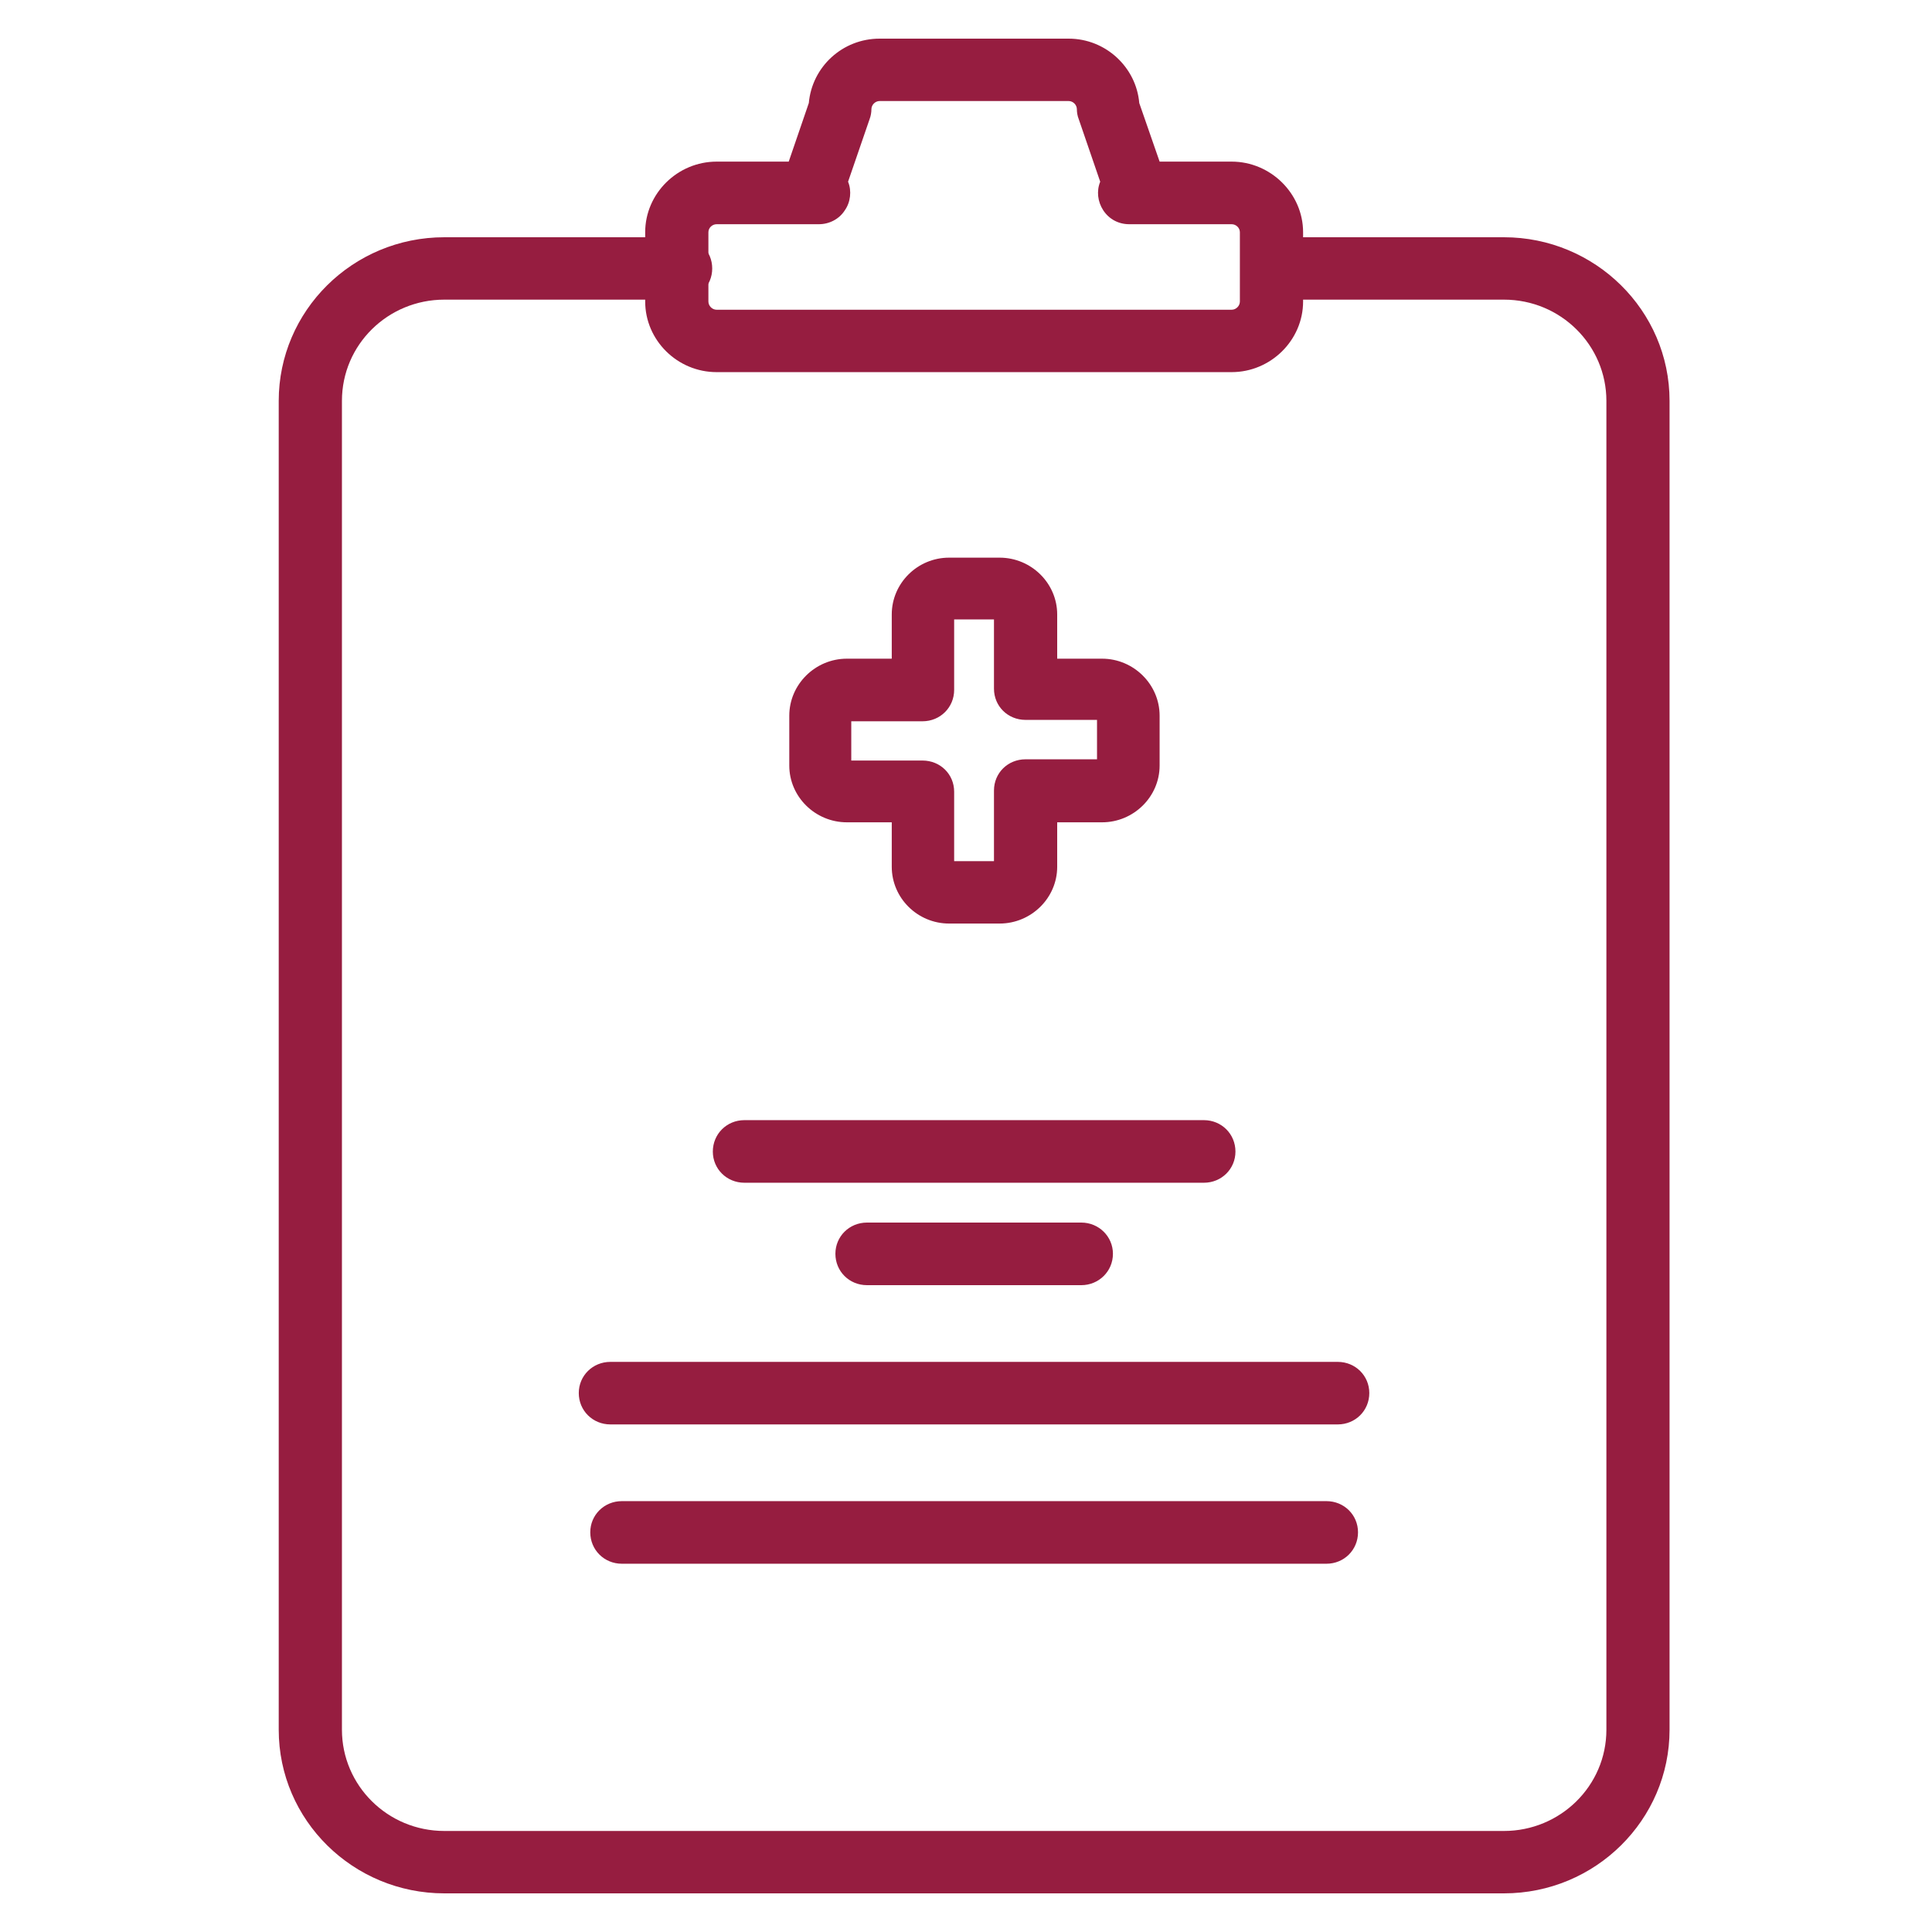
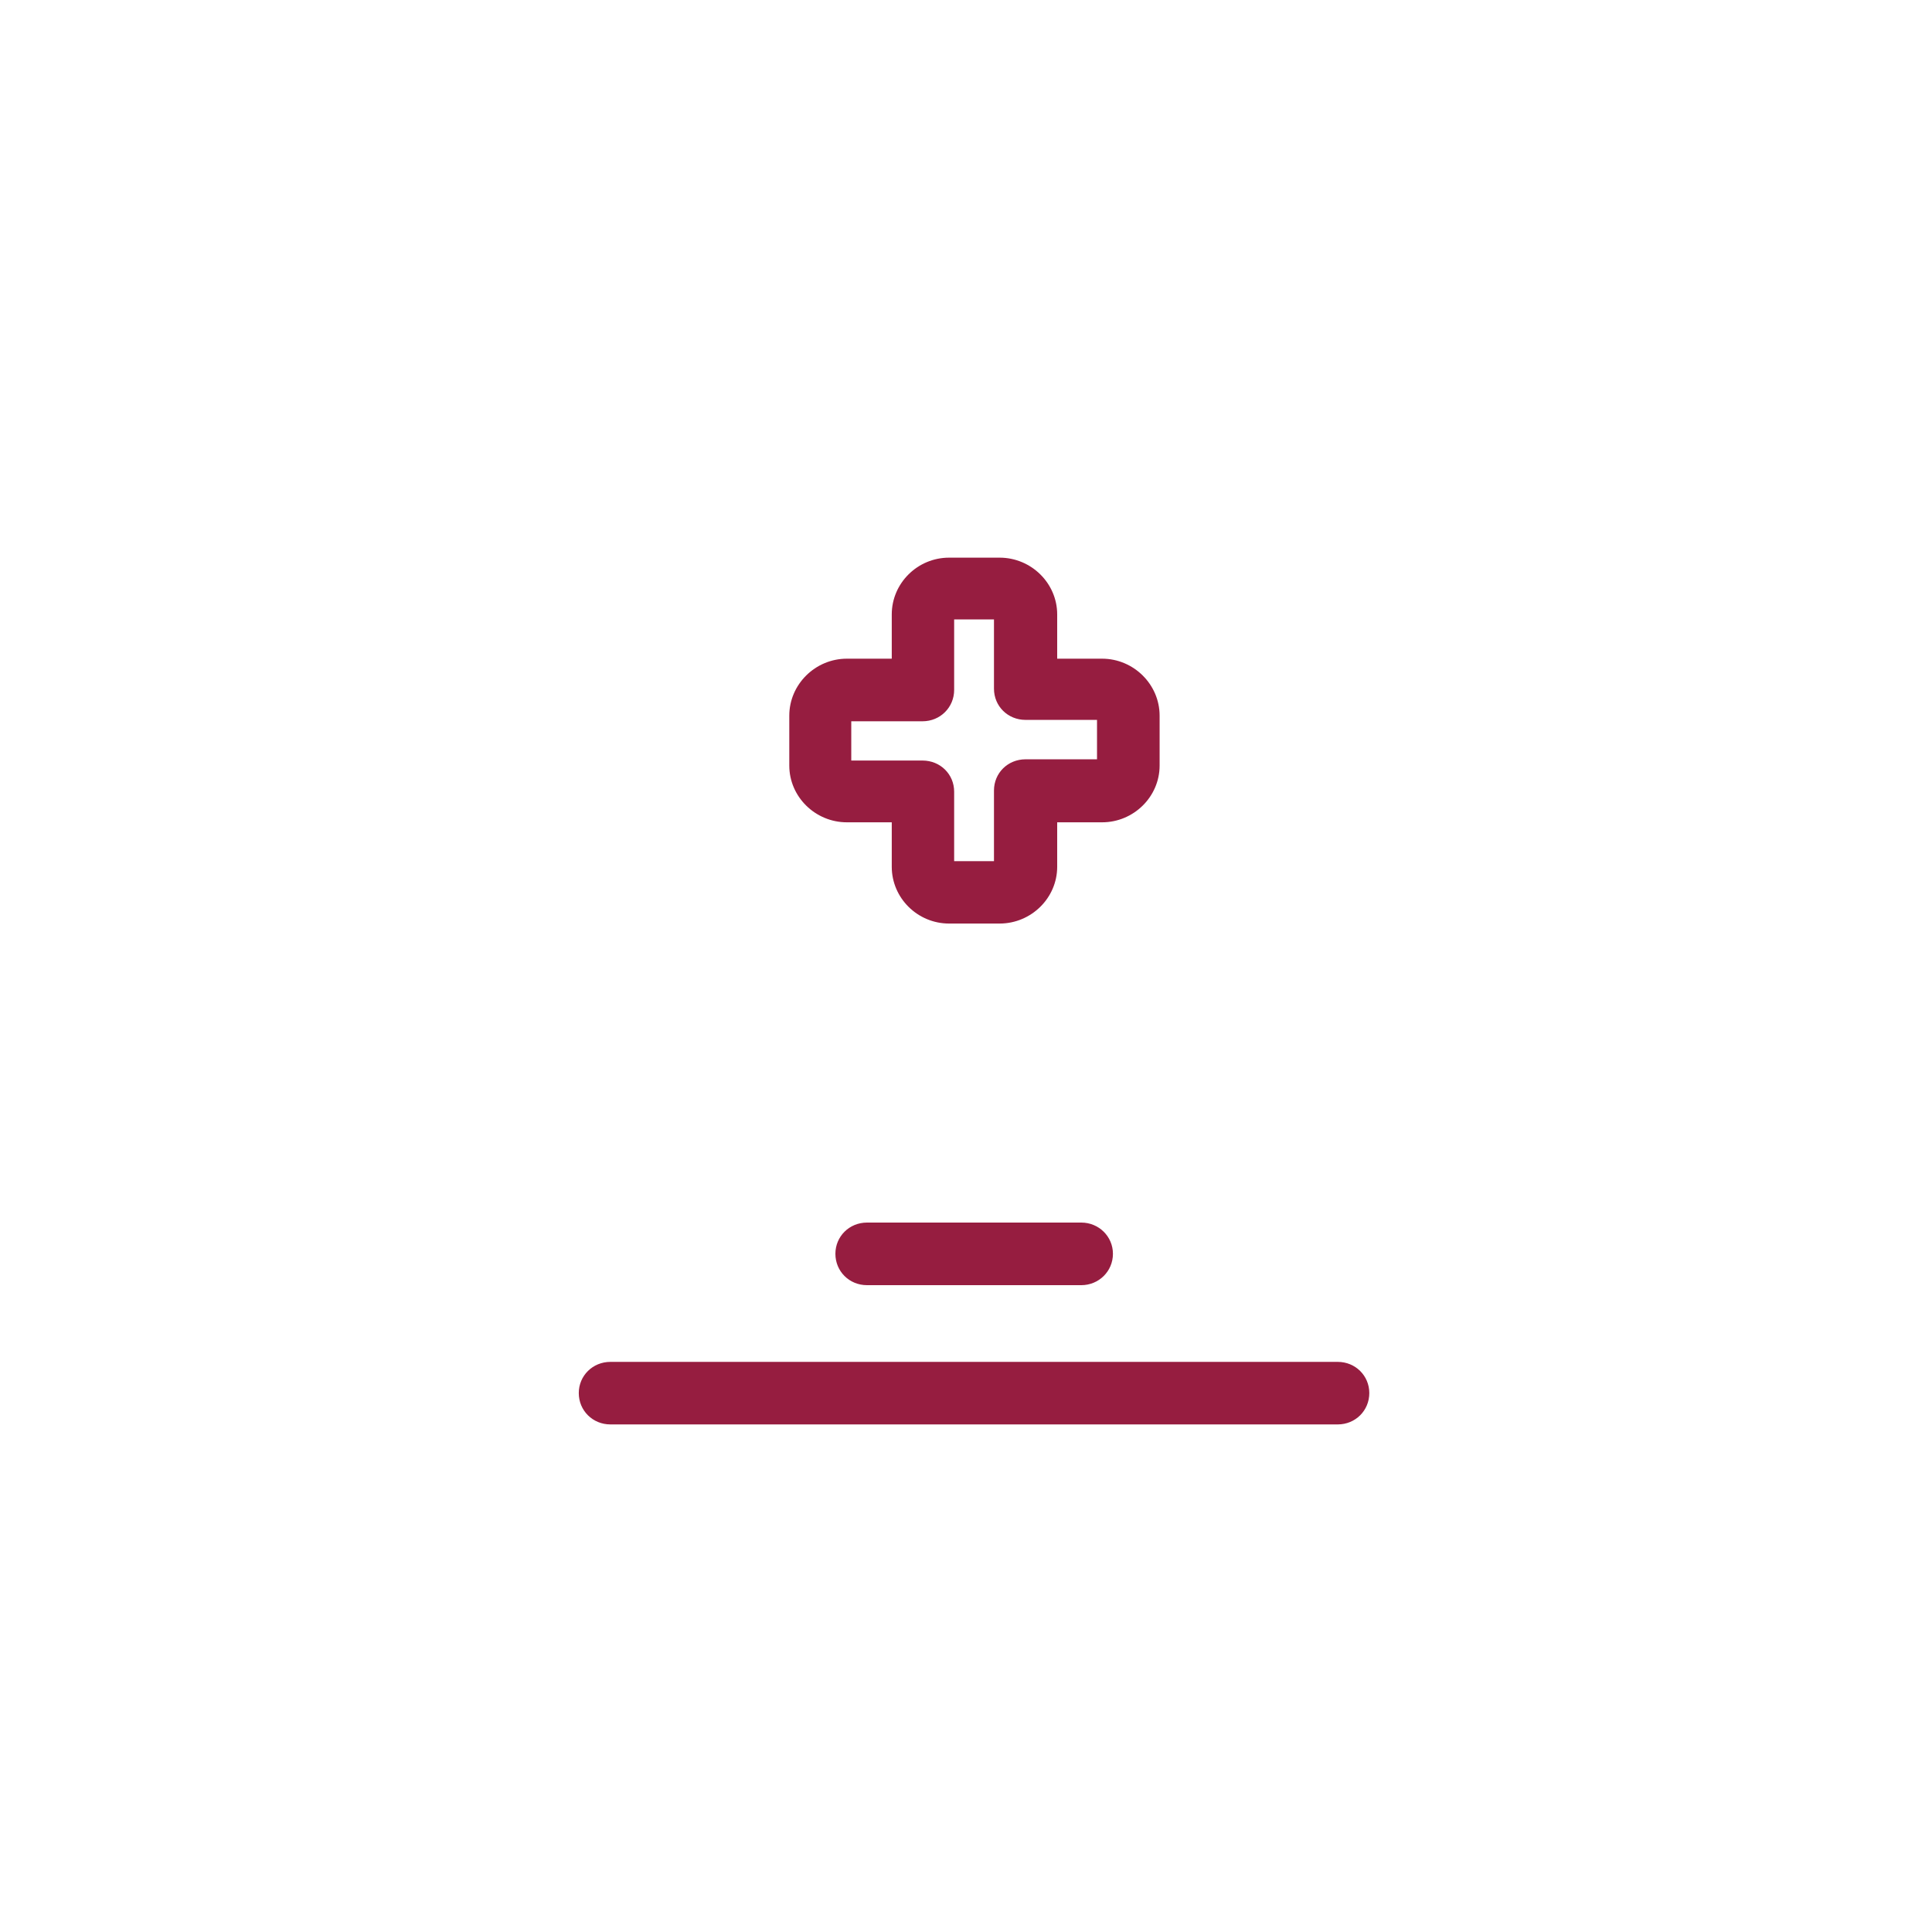
<svg xmlns="http://www.w3.org/2000/svg" width="50" zoomAndPan="magnify" viewBox="0 0 37.5 37.5" height="50" preserveAspectRatio="xMidYMid meet" version="1.0">
  <defs>
    <clipPath id="7991db5bdd">
-       <path d="M 5.406 4 L 32.406 4 L 32.406 36.75 L 5.406 36.75 Z M 5.406 4 " clip-rule="nonzero" />
-     </clipPath>
+       </clipPath>
    <clipPath id="bb3fb27c2e">
      <path d="M 12 0.75 L 26 0.75 L 26 8 L 12 8 Z M 12 0.75 " clip-rule="nonzero" />
    </clipPath>
  </defs>
  <g clip-path="url(#7991db5bdd)">
    <path fill="#961d40" d="M 29.191 36.75 L 8.625 36.75 C 6.855 36.75 5.41 35.332 5.41 33.574 L 5.41 7.781 C 5.41 6.035 6.844 4.605 8.625 4.605 L 13.211 4.605 C 13.555 4.605 13.824 4.871 13.824 5.211 C 13.824 5.551 13.555 5.816 13.211 5.816 L 8.625 5.816 C 7.531 5.816 6.637 6.688 6.637 7.781 L 6.637 33.574 C 6.637 34.652 7.52 35.539 8.625 35.539 L 29.191 35.539 C 30.285 35.539 31.18 34.664 31.18 33.574 L 31.18 7.781 C 31.18 6.703 30.297 5.816 29.191 5.816 L 24.75 5.816 C 24.41 5.816 24.137 5.551 24.137 5.211 C 24.137 4.871 24.41 4.605 24.75 4.605 L 29.191 4.605 C 30.957 4.605 32.406 6.023 32.406 7.781 L 32.406 33.574 C 32.406 35.32 30.969 36.75 29.191 36.75 Z M 29.191 36.75 " fill-opacity="1" fill-rule="nonzero" />
  </g>
  <g clip-path="url(#bb3fb27c2e)">
-     <path fill="#961d40" d="M 23.906 7.223 L 13.91 7.223 C 13.148 7.223 12.523 6.605 12.523 5.852 L 12.523 4.508 C 12.523 3.758 13.148 3.137 13.91 3.137 L 15.309 3.137 L 15.699 2 C 15.762 1.297 16.352 0.75 17.074 0.75 L 20.742 0.75 C 21.465 0.75 22.055 1.309 22.113 2 L 22.508 3.137 L 23.906 3.137 C 24.664 3.137 25.293 3.758 25.293 4.508 L 25.293 5.852 C 25.293 6.605 24.664 7.223 23.906 7.223 Z M 13.91 4.352 C 13.824 4.352 13.75 4.422 13.75 4.508 L 13.75 5.852 C 13.75 5.938 13.824 6.012 13.91 6.012 L 23.906 6.012 C 23.992 6.012 24.066 5.938 24.066 5.852 L 24.066 4.508 C 24.066 4.422 23.992 4.352 23.906 4.352 L 21.918 4.352 C 21.711 4.352 21.527 4.254 21.414 4.082 C 21.305 3.914 21.281 3.707 21.355 3.527 L 20.938 2.312 C 20.914 2.254 20.902 2.18 20.902 2.121 C 20.902 2.035 20.828 1.961 20.742 1.961 L 17.074 1.961 C 16.988 1.961 16.914 2.035 16.914 2.121 C 16.914 2.18 16.902 2.254 16.879 2.312 L 16.461 3.527 C 16.535 3.707 16.508 3.926 16.398 4.082 C 16.289 4.254 16.094 4.352 15.895 4.352 Z M 13.91 4.352 " fill-opacity="1" fill-rule="nonzero" />
-   </g>
+     </g>
  <path fill="#961d40" d="M 19.402 17.926 L 18.422 17.926 C 17.809 17.926 17.309 17.43 17.309 16.824 L 17.309 15.961 L 16.438 15.961 C 15.824 15.961 15.32 15.465 15.32 14.859 L 15.32 13.891 C 15.32 13.285 15.824 12.785 16.438 12.785 L 17.309 12.785 L 17.309 11.926 C 17.309 11.32 17.809 10.824 18.422 10.824 L 19.402 10.824 C 20.016 10.824 20.52 11.32 20.52 11.926 L 20.52 12.785 L 21.391 12.785 C 22.004 12.785 22.508 13.285 22.508 13.891 L 22.508 14.859 C 22.508 15.465 22.004 15.961 21.391 15.961 L 20.52 15.961 L 20.52 16.824 C 20.52 17.43 20.016 17.926 19.402 17.926 Z M 18.52 16.715 L 19.293 16.715 L 19.293 15.344 C 19.293 15.004 19.562 14.738 19.906 14.738 L 21.293 14.738 L 21.293 13.973 L 19.906 13.973 C 19.562 13.973 19.293 13.707 19.293 13.367 L 19.293 12.023 L 18.52 12.023 L 18.52 13.391 C 18.52 13.73 18.25 14 17.906 14 L 16.523 14 L 16.523 14.762 L 17.906 14.762 C 18.25 14.762 18.52 15.027 18.52 15.367 Z M 21.391 13.988 Z M 21.391 13.988 " fill-opacity="1" fill-rule="nonzero" />
-   <path fill="#961d40" d="M 23.367 22.957 L 14.449 22.957 C 14.105 22.957 13.836 22.688 13.836 22.352 C 13.836 22.012 14.105 21.742 14.449 21.742 L 23.367 21.742 C 23.711 21.742 23.98 22.012 23.98 22.352 C 23.98 22.688 23.711 22.957 23.367 22.957 Z M 23.367 22.957 " fill-opacity="1" fill-rule="nonzero" />
  <path fill="#961d40" d="M 20.988 24.945 L 16.828 24.945 C 16.484 24.945 16.215 24.676 16.215 24.336 C 16.215 24 16.484 23.73 16.828 23.73 L 20.988 23.73 C 21.328 23.73 21.602 24 21.602 24.336 C 21.602 24.676 21.328 24.945 20.988 24.945 Z M 20.988 24.945 " fill-opacity="1" fill-rule="nonzero" />
  <path fill="#961d40" d="M 25.965 27.648 L 11.848 27.648 C 11.504 27.648 11.234 27.379 11.234 27.039 C 11.234 26.703 11.504 26.434 11.848 26.434 L 25.965 26.434 C 26.309 26.434 26.578 26.703 26.578 27.039 C 26.578 27.379 26.309 27.648 25.965 27.648 Z M 25.965 27.648 " fill-opacity="1" fill-rule="nonzero" />
-   <path fill="#961d40" d="M 25.746 30.352 L 12.07 30.352 C 11.727 30.352 11.457 30.082 11.457 29.742 C 11.457 29.406 11.727 29.137 12.07 29.137 L 25.746 29.137 C 26.09 29.137 26.359 29.406 26.359 29.742 C 26.359 30.082 26.09 30.352 25.746 30.352 Z M 25.746 30.352 " fill-opacity="1" fill-rule="nonzero" />
</svg>